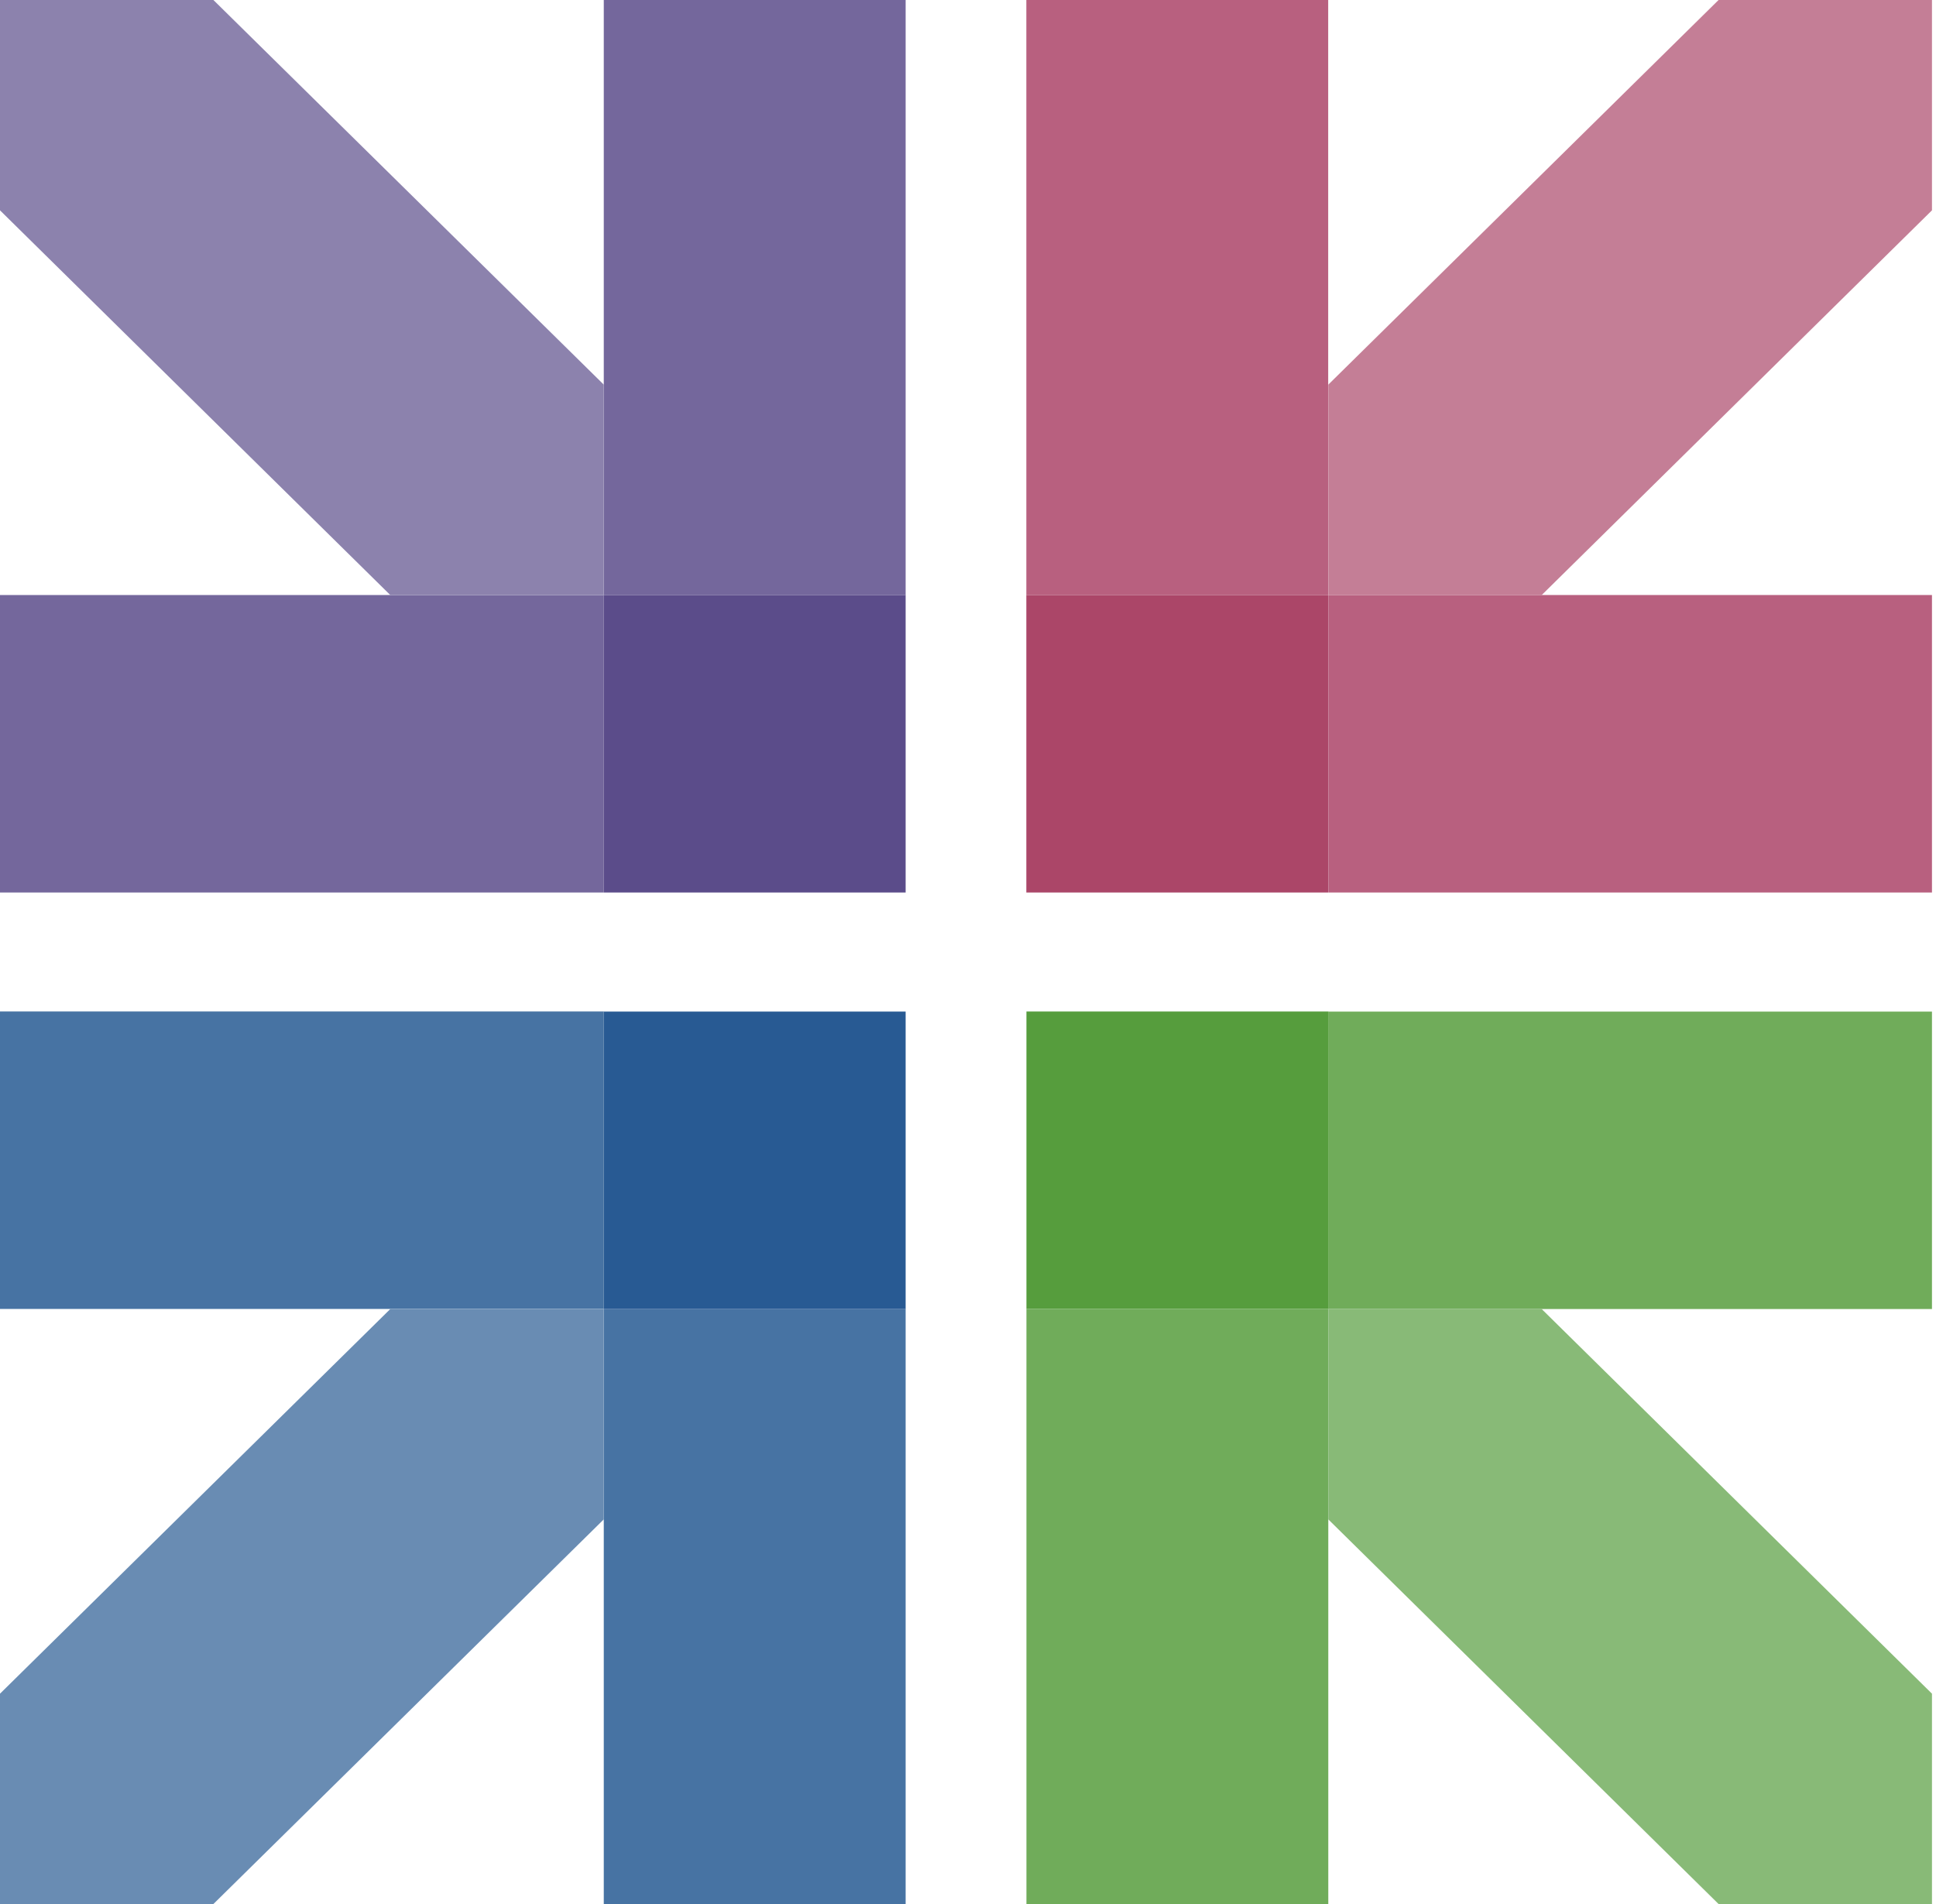
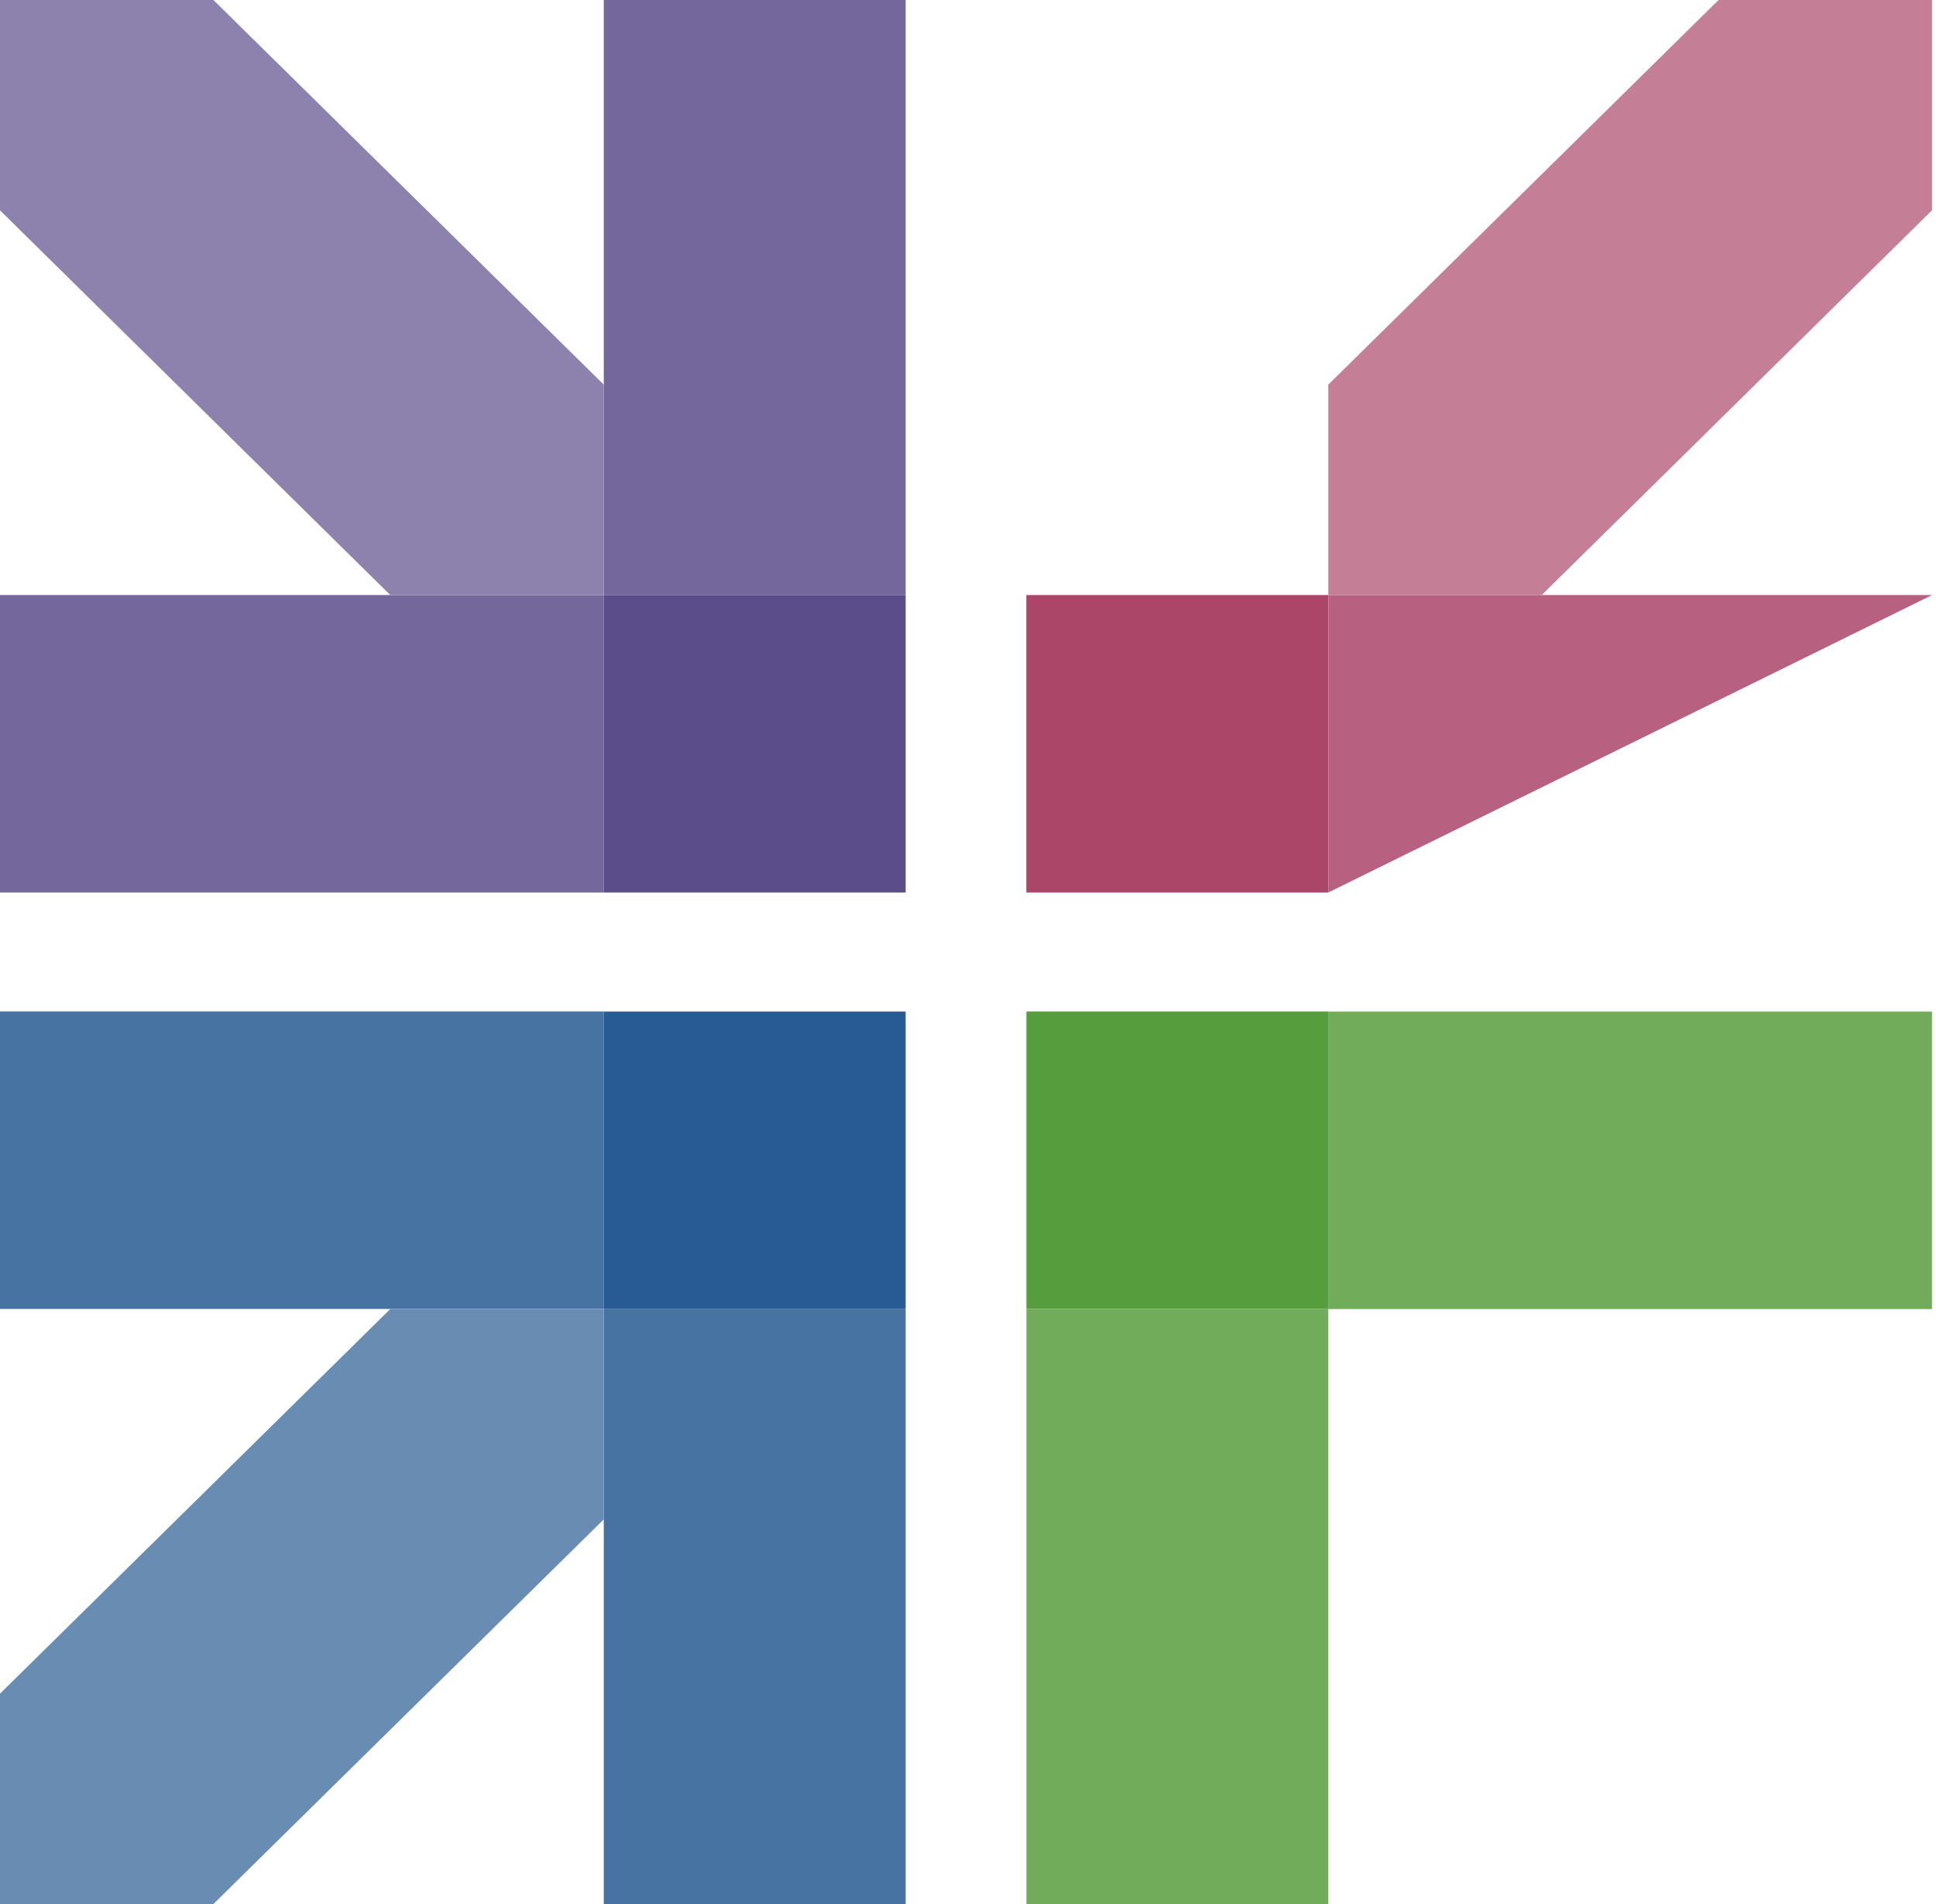
<svg xmlns="http://www.w3.org/2000/svg" xml:space="preserve" id="svg1" version="1.1" fill="none" viewBox="0 0 61 60" height="60" width="61">
  <g clip-path="url(#clip0_4346_620)" id="Layer_1">
-     <path fill="#b8607f" d="M 60.876,18.751 H 41.852 v 9.374 h 19.024 z" id="Vector" />
-     <path fill="#b8607f" d="M 41.849,18.751 V -1.90735e-6 H 32.338 V 18.751 Z" id="Vector_2" />
+     <path fill="#b8607f" d="M 60.876,18.751 H 41.852 v 9.374 z" id="Vector" />
    <path fill="#ab4668" d="m 41.849,18.751 h -9.511 v 9.374 h 9.511 z" id="Vector_3" />
    <path fill="#c47e96" d="m 60.873,0 h -6.724 l -12.297,12.121 v 6.631 h 6.724 L 60.873,6.628 Z" id="Vector_4" />
    <path fill="#70ac5a" d="M 41.852,60.003 V 41.251 h -9.511 v 18.751 z" id="Vector_5" />
    <path fill="#70ac5a" d="M 41.849,41.251 H 60.873 V 31.877 H 41.849 Z" id="Vector_6" />
    <path fill="#569d3d" d="m 41.852,41.249 v -9.374 h -9.511 v 9.374 z" id="Vector_7" />
-     <path fill="#88ba77" d="M 60.873,60 V 53.372 L 48.576,41.251 h -6.724 v 6.628 L 54.149,60 Z" id="Vector_8" />
    <path fill="#4773a3" d="M 28.535,60.003 V 41.251 h -9.511 v 18.751 z" id="Vector_9" />
    <path fill="#4773a3" d="M 19.024,31.874 H 0 v 9.374 h 19.024 z" id="Vector_10" />
    <path fill="#285a93" d="M 28.535,41.251 V 31.877 h -9.511 v 9.374 z" id="Vector_11" />
    <path fill="#698cb3" d="M 0,60 V 53.372 L 12.297,41.251 h 6.727 v 6.628 L 6.724,60 Z" id="Vector_12" />
    <path fill="#74679c" d="m 19.024,0 v 18.751 h 9.511 V 0 Z" id="Vector_13" />
    <path fill="#74679c" d="M 19.024,18.751 H 0 v 9.374 h 19.024 z" id="Vector_14" />
    <path fill="#5b4c8a" d="m 19.024,18.751 v 9.374 h 9.511 v -9.374 z" id="Vector_15" />
    <path fill="#8c82ad" d="M 0,0 V 6.628 L 12.297,18.751 h 6.727 V 12.121 L 6.724,0 Z" id="Vector_16" />
  </g>
  <defs id="defs1">
    <clipPath id="clip0_4346_620">
      <rect y="0" x="0" id="rect1" fill="#ffffff" height="60" width="60.873" />
    </clipPath>
  </defs>
  <g transform="translate(67.641,7.107)" id="g1" style="fill:none" />
</svg>